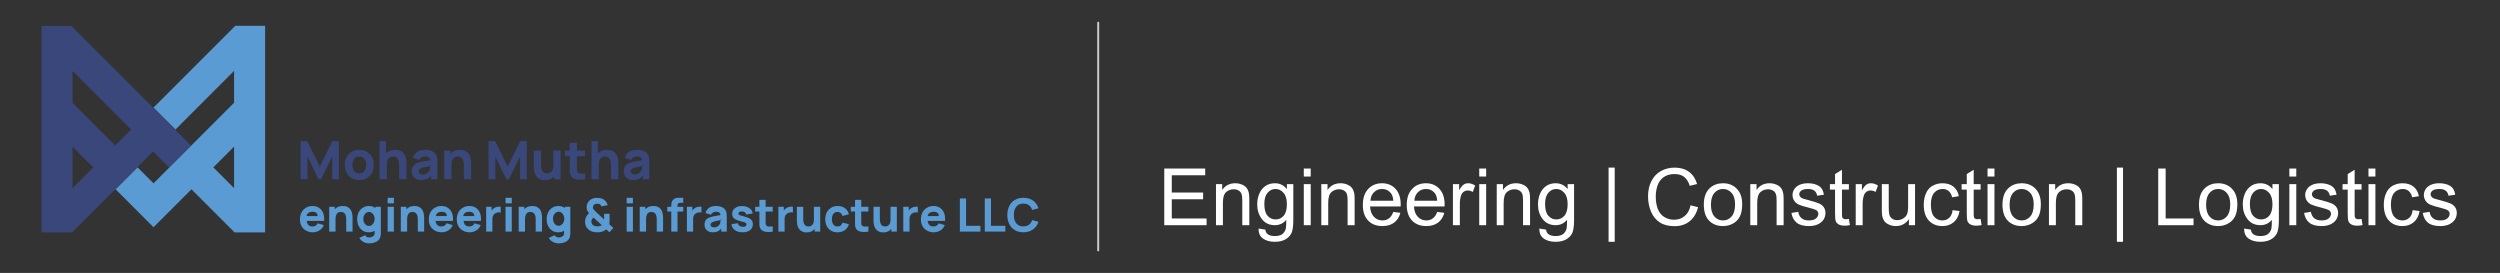
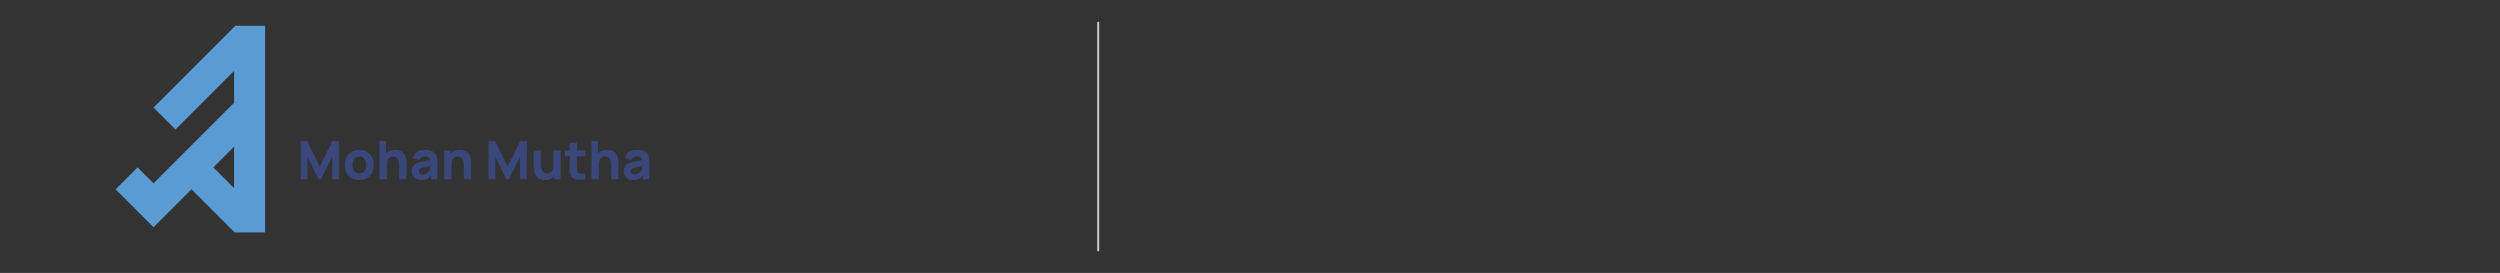
<svg xmlns="http://www.w3.org/2000/svg" version="1.1" preserveAspectRatio="none" x="0px" y="0px" width="1264px" height="138px" viewBox="0 0 1264 138">
  <rect x="0" y="0" width="1264" height="138" fill="#333333" stroke="none" />
  <defs />
  <g id="MM_Exports">
    <g>
      <g>
        <g>
-           <path fill="#FFFFFF" stroke="none" d=" M 592.45 97.35 L 592.45 88.6 609.35 88.6 609.35 85.2 588.65 85.2 588.65 113.85 610.05 113.85 610.05 110.45 592.45 110.45 592.45 100.75 608.3 100.75 608.3 97.35 592.45 97.35 M 1209.75 93.9 Q 1207.5 95.15 1206.4 97.7 1205.25 100.2 1205.25 103.55 1205.25 108.75 1207.85 111.55 1210.45 114.3 1214.7 114.3 1218.1 114.3 1220.45 112.3 1222.75 110.3 1223.35 106.7 L 1219.85 106.25 Q 1219.5 108.9 1218.1 110.15 1216.7 111.45 1214.65 111.45 1212.1 111.45 1210.5 109.55 1208.85 107.65 1208.85 103.45 1208.85 99.35 1210.55 97.45 1212.2 95.55 1214.85 95.55 1216.6 95.55 1217.85 96.6 1219.1 97.65 1219.6 99.75 L 1223 99.2 Q 1222.4 96.05 1220.25 94.35 1218.1 92.65 1214.7 92.65 1212.05 92.65 1209.75 93.9 M 1201 93.1 L 1197.5 93.1 1197.5 113.85 1201 113.85 1201 93.1 M 1197.5 85.2 L 1197.5 89.25 1201 89.25 1201 85.2 1197.5 85.2 M 1228.9 98.2 Q 1228.9 97.15 1229.95 96.35 1231 95.55 1233.4 95.55 1235.45 95.55 1236.6 96.45 1237.7 97.35 1237.95 98.95 L 1241.35 98.45 Q 1241.05 96.45 1240.15 95.25 1239.3 94.05 1237.45 93.35 1235.6 92.65 1233.15 92.65 1231.55 92.65 1230.1 93.05 1228.7 93.5 1227.9 94.1 1226.8 94.85 1226.15 96.05 1225.5 97.25 1225.5 98.6 1225.5 100.15 1226.3 101.4 1227.05 102.65 1228.55 103.4 1230.05 104.1 1233.9 105.05 1236.8 105.8 1237.5 106.25 1238.55 106.95 1238.55 108.15 1238.55 109.45 1237.35 110.45 1236.2 111.45 1233.8 111.45 1231.35 111.45 1230.05 110.3 1228.7 109.2 1228.4 107.1 L 1224.95 107.65 Q 1225.5 110.95 1227.65 112.65 1229.75 114.3 1233.8 114.3 1236.25 114.3 1238.15 113.5 1240.1 112.6 1241.15 111.1 1242.15 109.5 1242.15 107.75 1242.15 105.95 1241.3 104.75 1240.45 103.55 1239 102.9 1237.55 102.25 1233.8 101.25 1231.2 100.55 1230.7 100.4 1229.75 100 1229.35 99.45 1228.9 98.9 1228.9 98.2 M 1039.1 93.1 L 1035.95 93.1 1035.95 113.85 1039.45 113.85 1039.45 102.5 Q 1039.45 98.55 1041.1 97.1 1042.7 95.7 1044.95 95.7 1046.35 95.7 1047.4 96.35 1048.45 96.95 1048.85 98.05 1049.25 99.1 1049.25 101.25 L 1049.25 113.85 1052.8 113.85 1052.8 101.1 Q 1052.8 98.65 1052.6 97.7 1052.3 96.2 1051.5 95.1 1050.7 94 1049.15 93.35 1047.55 92.65 1045.7 92.65 1041.4 92.65 1039.1 96.05 L 1039.1 93.1 M 1022.15 92.65 Q 1018.3 92.65 1015.65 94.95 1012.45 97.7 1012.45 103.5 1012.45 108.75 1015.1 111.55 1017.8 114.3 1022.15 114.3 1024.85 114.3 1027.15 113.05 1029.45 111.8 1030.65 109.5 1031.85 107.2 1031.85 103.2 1031.85 98.25 1029.15 95.45 1026.45 92.65 1022.15 92.65 M 1022.15 95.55 Q 1024.75 95.55 1026.5 97.55 1028.25 99.5 1028.25 103.35 1028.25 107.45 1026.5 109.45 1024.75 111.45 1022.15 111.45 1019.5 111.45 1017.8 109.45 1016.05 107.45 1016.05 103.5 1016.05 99.5 1017.8 97.55 1019.5 95.55 1022.15 95.55 M 1008.4 93.1 L 1004.9 93.1 1004.9 113.85 1008.4 113.85 1008.4 93.1 M 1008.4 85.2 L 1004.9 85.2 1004.9 89.25 1008.4 89.25 1008.4 85.2 M 1094.95 85.2 L 1091.2 85.2 1091.2 113.85 1109.05 113.85 1109.05 110.45 1094.95 110.45 1094.95 85.2 M 1121.5 92.65 Q 1117.65 92.65 1115 94.95 1111.8 97.7 1111.8 103.5 1111.8 108.75 1114.45 111.55 1117.15 114.3 1121.5 114.3 1124.2 114.3 1126.5 113.05 1128.8 111.8 1130 109.5 1131.2 107.2 1131.2 103.2 1131.2 98.25 1128.5 95.45 1125.8 92.65 1121.5 92.65 M 1121.5 95.55 Q 1124.1 95.55 1125.85 97.55 1127.6 99.5 1127.6 103.35 1127.6 107.45 1125.85 109.45 1124.1 111.45 1121.5 111.45 1118.85 111.45 1117.15 109.45 1115.4 107.45 1115.4 103.5 1115.4 99.5 1117.15 97.55 1118.85 95.55 1121.5 95.55 M 1073.4 84.75 L 1070.3 84.75 1070.3 122.25 1073.4 122.25 1073.4 84.75 M 1184.4 93.1 L 1184.4 95.85 1187 95.85 1187 107.8 Q 1187 110.95 1187.4 111.95 1187.85 112.9 1188.9 113.5 1189.95 114.1 1191.85 114.1 1193.05 114.1 1194.5 113.8 L 1194 110.7 Q 1193.05 110.85 1192.45 110.85 1191.7 110.85 1191.3 110.6 1190.85 110.35 1190.65 109.9 1190.5 109.5 1190.5 107.95 L 1190.5 95.85 1194 95.85 1194 93.1 1190.5 93.1 1190.5 85.85 1187 88 1187 93.1 1184.4 93.1 M 1168.9 98.2 Q 1168.9 97.15 1169.95 96.35 1171 95.55 1173.4 95.55 1175.45 95.55 1176.6 96.45 1177.7 97.35 1177.95 98.95 L 1181.35 98.45 Q 1181.05 96.45 1180.15 95.25 1179.3 94.05 1177.45 93.35 1175.6 92.65 1173.15 92.65 1171.55 92.65 1170.1 93.05 1168.7 93.5 1167.9 94.1 1166.8 94.85 1166.15 96.05 1165.5 97.25 1165.5 98.6 1165.5 100.15 1166.3 101.4 1167.05 102.65 1168.55 103.4 1170.05 104.1 1173.9 105.05 1176.8 105.8 1177.5 106.25 1178.55 106.95 1178.55 108.15 1178.55 109.45 1177.35 110.45 1176.2 111.45 1173.8 111.45 1171.35 111.45 1170.05 110.3 1168.7 109.2 1168.4 107.1 L 1164.95 107.65 Q 1165.5 110.95 1167.65 112.65 1169.75 114.3 1173.8 114.3 1176.25 114.3 1178.15 113.5 1180.1 112.6 1181.15 111.1 1182.15 109.5 1182.15 107.75 1182.15 105.95 1181.3 104.75 1180.45 103.55 1179 102.9 1177.55 102.25 1173.8 101.25 1171.2 100.55 1170.7 100.4 1169.75 100 1169.35 99.45 1168.9 98.9 1168.9 98.2 M 1161 93.1 L 1157.5 93.1 1157.5 113.85 1161 113.85 1161 93.1 M 1161 85.2 L 1157.5 85.2 1157.5 89.25 1161 89.25 1161 85.2 M 1138.15 94 Q 1136.1 95.4 1135 97.9 1133.95 100.4 1133.95 103.35 1133.95 107.7 1136.3 110.75 1138.65 113.85 1142.9 113.85 1146.35 113.85 1148.65 111.15 1148.65 114.55 1148.4 115.65 1147.9 117.4 1146.6 118.4 1145.25 119.35 1142.8 119.35 1140.55 119.35 1139.25 118.4 1138.25 117.65 1138.05 116.1 L 1134.65 115.55 Q 1134.55 118.95 1136.85 120.6 1139.15 122.25 1142.85 122.25 1145.95 122.25 1148.1 121.1 1150.25 119.9 1151.25 117.9 1152.2 115.9 1152.2 111.05 L 1152.2 93.1 1148.95 93.1 1148.95 95.6 Q 1146.6 92.65 1142.9 92.65 1140.15 92.65 1138.15 94 M 1143.2 95.55 Q 1145.55 95.55 1147.25 97.5 1148.95 99.4 1148.95 103.25 1148.95 107.2 1147.3 109.1 1145.65 110.95 1143.25 110.95 1140.8 110.95 1139.15 109.05 1137.55 107.2 1137.55 103.1 1137.55 99.35 1139.2 97.45 1140.85 95.55 1143.2 95.55 M 991.8 93.1 L 991.8 95.85 994.4 95.85 994.4 107.8 Q 994.4 110.95 994.8 111.95 995.25 112.9 996.3 113.5 997.35 114.1 999.25 114.1 1000.45 114.1 1001.9 113.8 L 1001.4 110.7 Q 1000.45 110.85 999.85 110.85 999.1 110.85 998.7 110.6 998.25 110.35 998.05 109.9 997.9 109.5 997.9 107.95 L 997.9 95.85 1001.4 95.85 1001.4 93.1 997.9 93.1 997.9 85.85 994.4 88 994.4 93.1 991.8 93.1 M 878.15 95.45 Q 875.45 92.65 871.15 92.65 867.3 92.65 864.65 94.95 861.45 97.7 861.45 103.5 861.45 108.75 864.1 111.55 866.8 114.3 871.15 114.3 873.85 114.3 876.15 113.05 878.45 111.8 879.65 109.5 880.85 107.2 880.85 103.2 880.85 98.25 878.15 95.45 M 871.15 95.55 Q 873.75 95.55 875.5 97.55 877.25 99.5 877.25 103.35 877.25 107.45 875.5 109.45 873.75 111.45 871.15 111.45 868.5 111.45 866.8 109.45 865.05 107.45 865.05 103.5 865.05 99.5 866.8 97.55 868.5 95.55 871.15 95.55 M 839.8 86.45 Q 836.65 88.2 834.95 91.55 833.25 94.85 833.25 99.3 833.25 103.4 834.75 107 836.25 110.55 839.2 112.45 842.05 114.35 846.7 114.35 851.15 114.35 854.25 111.9 857.35 109.45 858.55 104.75 L 854.75 103.8 Q 854 107.45 851.75 109.25 849.55 111.1 846.4 111.1 843.75 111.1 841.5 109.75 839.3 108.4 838.2 105.7 837.15 102.95 837.15 99.3 837.15 96.45 838.05 93.8 838.95 91.15 841.15 89.55 843.4 88 846.7 88 849.55 88 851.45 89.4 853.35 90.85 854.35 93.95 L 858.05 93.05 Q 856.9 89.1 854 86.9 851.05 84.75 846.75 84.75 842.95 84.75 839.8 86.45 M 816.4 84.75 L 813.3 84.75 813.3 122.25 816.4 122.25 816.4 84.75 M 968.25 93.1 L 964.75 93.1 964.75 104.2 Q 964.75 106.9 964.2 108.3 963.6 109.65 962.2 110.5 960.85 111.3 959.25 111.3 957.65 111.3 956.6 110.5 955.5 109.7 955.2 108.3 954.95 107.35 954.95 104.6 L 954.95 93.1 951.45 93.1 951.45 105.95 Q 951.45 108.2 951.65 109.25 952 110.8 952.75 111.85 953.55 112.9 955.15 113.6 956.7 114.3 958.55 114.3 962.7 114.3 965.15 110.8 L 965.15 113.85 968.25 113.85 968.25 93.1 M 941.4 93.1 L 938.25 93.1 938.25 113.85 941.75 113.85 941.75 103 Q 941.75 100.75 942.35 98.9 942.75 97.65 943.65 97 944.55 96.3 945.75 96.3 947 96.3 948.3 97.05 L 949.5 93.8 Q 947.7 92.65 945.9 92.65 944.65 92.65 943.65 93.35 942.6 94.05 941.4 96.25 L 941.4 93.1 M 927.8 88 L 927.8 93.1 925.2 93.1 925.2 95.85 927.8 95.85 927.8 107.8 Q 927.8 110.95 928.2 111.95 928.65 112.9 929.7 113.5 930.75 114.1 932.65 114.1 933.85 114.1 935.3 113.8 L 934.8 110.7 Q 933.85 110.85 933.25 110.85 932.5 110.85 932.1 110.6 931.65 110.35 931.45 109.9 931.3 109.5 931.3 107.95 L 931.3 95.85 934.8 95.85 934.8 93.1 931.3 93.1 931.3 85.85 927.8 88 M 909.7 98.2 Q 909.7 97.15 910.75 96.35 911.8 95.55 914.2 95.55 916.25 95.55 917.4 96.45 918.5 97.35 918.75 98.95 L 922.15 98.45 Q 921.85 96.45 920.95 95.25 920.1 94.05 918.25 93.35 916.4 92.65 913.95 92.65 912.35 92.65 910.9 93.05 909.5 93.5 908.7 94.1 907.6 94.85 906.95 96.05 906.3 97.25 906.3 98.6 906.3 100.15 907.1 101.4 907.85 102.65 909.35 103.4 910.85 104.1 914.7 105.05 917.6 105.8 918.3 106.25 919.35 106.95 919.35 108.15 919.35 109.45 918.15 110.45 917 111.45 914.6 111.45 912.15 111.45 910.85 110.3 909.5 109.2 909.2 107.1 L 905.75 107.65 Q 906.3 110.95 908.45 112.65 910.55 114.3 914.6 114.3 917.05 114.3 918.95 113.5 920.9 112.6 921.95 111.1 922.95 109.5 922.95 107.75 922.95 105.95 922.1 104.75 921.25 103.55 919.8 102.9 918.35 102.25 914.6 101.25 912 100.55 911.5 100.4 910.55 100 910.15 99.45 909.7 98.9 909.7 98.2 M 898.15 93.35 Q 896.55 92.65 894.7 92.65 890.4 92.65 888.1 96.05 L 888.1 93.1 884.95 93.1 884.95 113.85 888.45 113.85 888.45 102.5 Q 888.45 98.55 890.1 97.1 891.7 95.7 893.95 95.7 895.35 95.7 896.4 96.35 897.45 96.95 897.85 98.05 898.25 99.1 898.25 101.25 L 898.25 113.85 901.8 113.85 901.8 101.1 Q 901.8 98.65 901.6 97.7 901.3 96.2 900.5 95.1 899.7 94 898.15 93.35 M 977.95 97.45 Q 979.6 95.55 982.25 95.55 984 95.55 985.25 96.6 986.5 97.65 987 99.75 L 990.4 99.2 Q 989.8 96.05 987.65 94.35 985.5 92.65 982.1 92.65 979.45 92.65 977.15 93.9 974.9 95.15 973.8 97.7 972.65 100.2 972.65 103.55 972.65 108.75 975.25 111.55 977.85 114.3 982.1 114.3 985.5 114.3 987.85 112.3 990.15 110.3 990.75 106.7 L 987.25 106.25 Q 986.9 108.9 985.5 110.15 984.1 111.45 982.05 111.45 979.5 111.45 977.9 109.55 976.25 107.65 976.25 103.45 976.25 99.35 977.95 97.45 M 781.8 94 Q 779.75 95.4 778.65 97.9 777.6 100.4 777.6 103.35 777.6 107.7 779.95 110.75 782.3 113.85 786.55 113.85 790 113.85 792.3 111.15 792.3 114.55 792.05 115.65 791.55 117.4 790.25 118.4 788.9 119.35 786.45 119.35 784.2 119.35 782.9 118.4 781.9 117.65 781.7 116.1 L 778.3 115.55 Q 778.2 118.95 780.5 120.6 782.8 122.25 786.5 122.25 789.6 122.25 791.75 121.1 793.9 119.9 794.9 117.9 795.85 115.9 795.85 111.05 L 795.85 93.1 792.6 93.1 792.6 95.6 Q 790.25 92.65 786.55 92.65 783.8 92.65 781.8 94 M 782.85 97.45 Q 784.5 95.55 786.85 95.55 789.2 95.55 790.9 97.5 792.6 99.4 792.6 103.25 792.6 107.2 790.95 109.1 789.3 110.95 786.9 110.95 784.45 110.95 782.8 109.05 781.2 107.2 781.2 103.1 781.2 99.35 782.85 97.45 M 617.95 93.1 L 614.8 93.1 614.8 113.85 618.3 113.85 618.3 102.5 Q 618.3 98.55 619.95 97.1 621.55 95.7 623.8 95.7 625.2 95.7 626.25 96.35 627.3 96.95 627.7 98.05 628.1 99.1 628.1 101.25 L 628.1 113.85 631.65 113.85 631.65 101.1 Q 631.65 98.65 631.45 97.7 631.15 96.2 630.35 95.1 629.55 94 628 93.35 626.4 92.65 624.55 92.65 620.25 92.65 617.95 96.05 L 617.95 93.1 M 720.95 92.65 Q 716.65 92.65 713.95 95.55 711.25 98.4 711.25 103.65 711.25 108.7 713.95 111.55 716.6 114.3 721.15 114.3 724.75 114.3 727.1 112.55 729.4 110.8 730.25 107.6 L 726.65 107.15 Q 725.85 109.4 724.45 110.4 723.1 111.45 721.15 111.45 718.55 111.45 716.85 109.6 715.1 107.8 714.9 104.4 L 730.35 104.4 Q 730.4 103.75 730.4 103.45 730.4 98.3 727.75 95.45 725.1 92.65 720.95 92.65 M 721 95.55 Q 723.65 95.55 725.35 97.55 726.45 98.85 726.65 101.5 L 715.1 101.5 Q 715.25 98.75 716.95 97.15 718.55 95.55 721 95.55 M 698.75 92.65 Q 694.45 92.65 691.75 95.55 689.05 98.4 689.05 103.65 689.05 108.7 691.75 111.55 694.4 114.3 698.95 114.3 702.55 114.3 704.9 112.55 707.2 110.8 708.05 107.6 L 704.45 107.15 Q 703.65 109.4 702.25 110.4 700.9 111.45 698.95 111.45 696.35 111.45 694.65 109.6 692.9 107.8 692.7 104.4 L 708.15 104.4 Q 708.2 103.75 708.2 103.45 708.2 98.3 705.55 95.45 702.9 92.65 698.75 92.65 M 698.8 95.55 Q 701.45 95.55 703.15 97.55 704.25 98.85 704.45 101.5 L 692.9 101.5 Q 693.05 98.75 694.75 97.15 696.35 95.55 698.8 95.55 M 677.8 92.65 Q 673.5 92.65 671.2 96.05 L 671.2 93.1 668.05 93.1 668.05 113.85 671.55 113.85 671.55 102.5 Q 671.55 98.55 673.2 97.1 674.8 95.7 677.05 95.7 678.45 95.7 679.5 96.35 680.55 96.95 680.95 98.05 681.35 99.1 681.35 101.25 L 681.35 113.85 684.9 113.85 684.9 101.1 Q 684.9 98.65 684.7 97.7 684.4 96.2 683.6 95.1 682.8 94 681.25 93.35 679.65 92.65 677.8 92.65 M 662.7 93.1 L 659.2 93.1 659.2 113.85 662.7 113.85 662.7 93.1 M 659.2 85.2 L 659.2 89.25 662.7 89.25 662.7 85.2 659.2 85.2 M 650.65 93.1 L 650.65 95.6 Q 648.3 92.65 644.6 92.65 641.85 92.65 639.85 94 637.8 95.4 636.7 97.9 635.65 100.4 635.65 103.35 635.65 107.7 638 110.75 640.35 113.85 644.6 113.85 648.05 113.85 650.35 111.15 650.35 114.55 650.1 115.65 649.6 117.4 648.3 118.4 646.95 119.35 644.5 119.35 642.25 119.35 640.95 118.4 639.95 117.65 639.75 116.1 L 636.35 115.55 Q 636.25 118.95 638.55 120.6 640.85 122.25 644.55 122.25 647.65 122.25 649.8 121.1 651.95 119.9 652.95 117.9 653.9 115.9 653.9 111.05 L 653.9 93.1 650.65 93.1 M 650.65 103.25 Q 650.65 107.2 649 109.1 647.35 110.95 644.95 110.95 642.5 110.95 640.85 109.05 639.25 107.2 639.25 103.1 639.25 99.35 640.9 97.45 642.55 95.55 644.9 95.55 647.25 95.55 648.95 97.5 650.65 99.4 650.65 103.25 M 751.4 93.1 L 747.9 93.1 747.9 113.85 751.4 113.85 751.4 93.1 M 759.9 93.1 L 756.75 93.1 756.75 113.85 760.25 113.85 760.25 102.5 Q 760.25 98.55 761.9 97.1 763.5 95.7 765.75 95.7 767.15 95.7 768.2 96.35 769.25 96.95 769.65 98.05 770.05 99.1 770.05 101.25 L 770.05 113.85 773.6 113.85 773.6 101.1 Q 773.6 98.65 773.4 97.7 773.1 96.2 772.3 95.1 771.5 94 769.95 93.35 768.35 92.65 766.5 92.65 762.2 92.65 759.9 96.05 L 759.9 93.1 M 747.9 85.2 L 747.9 89.25 751.4 89.25 751.4 85.2 747.9 85.2 M 737.75 93.1 L 734.6 93.1 734.6 113.85 738.1 113.85 738.1 103 Q 738.1 100.75 738.7 98.9 739.1 97.65 740 97 740.9 96.3 742.1 96.3 743.35 96.3 744.65 97.05 L 745.85 93.8 Q 744.05 92.65 742.25 92.65 741 92.65 740 93.35 738.95 94.05 737.75 96.25 L 737.75 93.1 Z" />
-           <path fill="#599BD2" stroke="none" d=" M 495.7 114.15 L 488.45 114.15 488.45 100.35 485.3 100.35 485.3 117.1 495.7 117.1 495.7 114.15 M 453.45 104.55 L 450.25 104.55 450.25 111.2 Q 450.219 112.188 450 112.8 449.7 113.5 449.3 113.85 448.9 114.25 448.45 114.35 447.95 114.5 447.55 114.5 446.55 114.5 446 114.05 445.45 113.6 445.2 112.9 444.95 112.25 444.9 111.55 444.85 110.9 444.85 110.45 L 444.85 104.55 441.65 104.55 441.65 111.6 Q 441.65 111.9 441.7 112.6 441.75 113.25 441.95 114.1 442.2 114.95 442.7 115.7 443.2 116.45 444.15 116.95 445.1 117.5 446.55 117.5 448.4 117.5 449.65 116.65 450.217 116.272 450.65 115.75 L 450.65 117.1 453.45 117.1 453.45 104.55 M 462.9 104.5 Q 462.35 104.55 461.8 104.7 461.3 104.85 460.85 105.15 460.25 105.5 459.8 106 459.6 106.275 459.45 106.55 L 459.45 104.55 456.7 104.55 456.7 117.1 459.85 117.1 459.85 110.7 Q 459.85 109.95 460.05 109.4 460.25 108.8 460.65 108.4 461.05 107.95 461.6 107.7 462.15 107.45 462.85 107.35 463.55 107.3 464.05 107.5 L 464.05 104.55 Q 463.5 104.45 462.9 104.5 M 475.3 105.1 Q 473.9 104.15 471.95 104.15 470.05 104.15 468.65 105.05 467.2 105.85 466.4 107.4 465.6 108.9 465.6 110.95 465.6 112.85 466.4 114.35 467.25 115.8 468.7 116.6 470.2 117.45 472.1 117.45 473.95 117.45 475.45 116.5 477 115.55 477.7 113.8 L 474.55 112.9 Q 474.2 113.7 473.55 114.1 472.85 114.5 471.95 114.5 470.45 114.5 469.7 113.55 469.15 112.854 469 111.7 L 477.8 111.7 Q 478 109.4 477.35 107.75 476.7 106.05 475.3 105.1 M 472.05 107.05 Q 474.6 107.1 474.65 109.25 L 469.05 109.25 Q 469.4 107.15 472.05 107.05 M 508.3 117.1 L 508.3 114.15 501.05 114.15 501.05 100.35 497.9 100.35 497.9 117.1 508.3 117.1 M 517.4 102.95 Q 519.15 102.95 520.3 103.8 521.4 104.65 521.85 106.15 L 525.05 105.3 Q 524.25 102.85 522.3 101.4 520.3 100 517.4 100 514.9 100 513.1 101.1 511.25 102.15 510.3 104.15 509.3 106.1 509.3 108.7 509.3 111.3 510.3 113.3 511.25 115.25 513.1 116.35 514.9 117.45 517.4 117.45 520.3 117.45 522.3 116 524.25 114.6 525.05 112.15 L 521.85 111.25 Q 521.4 112.75 520.3 113.6 519.15 114.45 517.4 114.45 515.85 114.45 514.75 113.75 513.7 113.05 513.15 111.75 512.6 110.45 512.6 108.7 512.6 106.95 513.15 105.65 513.7 104.4 514.75 103.65 515.85 102.95 517.4 102.95 M 335.25 110.05 Q 335.25 109.75 335.2 109.05 335.15 108.35 334.95 107.55 334.75 106.7 334.2 105.9 333.888 105.432 333.4 105.05 333.107 104.838 332.75 104.65 331.85 104.15 330.35 104.15 328.5 104.15 327.3 104.95 326.7 105.334 326.25 105.8 L 326.25 104.55 323.45 104.55 323.45 117.1 326.65 117.1 326.65 110.55 Q 326.669 109.506 326.95 108.85 327.2 108.15 327.6 107.75 328 107.4 328.5 107.25 328.95 107.15 329.35 107.15 330.35 107.15 330.9 107.6 331.45 108.05 331.7 108.7 331.95 109.4 332 110.05 332.05 110.75 332.05 111.15 L 332.05 117.1 335.25 117.1 335.25 110.05 M 304.1 104.35 L 307.25 103.75 Q 307.1 103.15 306.8 102.6 306.5 102 306.05 101.55 305.35 100.75 304.3 100.4 303.25 100.05 302.05 100.05 301.5 100.05 300.9 100.1 300.3 100.15 299.7 100.4 298.25 100.9 297.45 102.1 296.6 103.3 296.6 104.8 296.6 105.75 296.9 106.45 297.25 107.15 297.85 107.85 297.65 108.05 297.4 108.2 297.2 108.4 297 108.65 296.4 109.35 296.1 110.25 295.8 111.2 295.8 112.2 295.85 113.2 296.15 114.1 296.45 114.95 297.15 115.7 298 116.6 299.25 117.05 300.5 117.45 301.9 117.45 302.3 117.45 302.7 117.45 303.1 117.4 303.6 117.35 304.4 117.2 305.15 116.85 305.9 116.55 306.55 115.95 L 308.1 117.45 310.1 115.25 308.05 113.35 Q 308.15 113 308.2 112.4 308.2 111.8 308.2 111.3 L 308.2 108.1 305.45 108.1 305.45 110 Q 305.45 110.2 305.45 110.5 305.45 110.75 305.45 110.95 L 301.6 107.4 Q 301.3 107.1 301 106.8 300.7 106.55 300.5 106.3 300.2 106 300 105.7 299.8 105.4 299.8 104.85 299.8 104.25 300.05 103.85 300.3 103.45 300.8 103.2 301.3 103 302 103 302.4 103 302.85 103.1 303.3 103.2 303.6 103.55 303.95 103.9 304.1 104.35 M 299.1 111.25 Q 299.2 110.9 299.4 110.65 299.55 110.45 299.75 110.3 299.95 110.2 300.15 110.05 L 304.25 113.85 Q 304 114 303.7 114.15 303.4 114.3 303.05 114.35 302.8 114.4 302.55 114.4 302.3 114.45 302.05 114.45 301.4 114.45 300.65 114.25 299.95 114.05 299.55 113.55 299.3 113.25 299.15 112.85 299 112.5 299 112 299 111.6 299.1 111.25 M 253.15 107.5 L 253.15 104.55 Q 252.6 104.45 252 104.5 251.45 104.55 250.9 104.7 250.4 104.85 249.95 105.15 249.35 105.5 248.9 106 248.7 106.275 248.55 106.55 L 248.55 104.55 245.8 104.55 245.8 117.1 248.95 117.1 248.95 110.7 Q 248.95 109.95 249.15 109.4 249.35 108.8 249.75 108.4 250.15 107.95 250.7 107.7 251.25 107.45 251.95 107.35 252.65 107.3 253.15 107.5 M 255.6 102.8 L 258.75 102.8 258.75 100 255.6 100 255.6 102.8 M 258.75 104.55 L 255.6 104.55 255.6 117.1 258.75 117.1 258.75 104.55 M 274.05 110.05 Q 274.05 109.75 274 109.05 273.95 108.35 273.75 107.55 273.55 106.7 273 105.9 272.5 105.15 271.55 104.65 270.65 104.15 269.15 104.15 267.3 104.15 266.1 104.95 265.5 105.334 265.05 105.8 L 265.05 104.55 262.25 104.55 262.25 117.1 265.45 117.1 265.45 110.55 Q 265.469 109.506 265.75 108.85 266 108.15 266.4 107.75 266.8 107.4 267.3 107.25 267.75 107.15 268.15 107.15 269.15 107.15 269.7 107.6 270.25 108.05 270.5 108.7 270.75 109.4 270.8 110.05 270.85 110.75 270.85 111.15 L 270.85 117.1 274.05 117.1 274.05 110.05 M 199.15 104.55 L 196 104.55 196 117.1 199.15 117.1 199.15 104.55 M 196 100 L 196 102.8 199.15 102.8 199.15 100 196 100 M 214.45 110.05 Q 214.45 109.75 214.4 109.05 214.35 108.35 214.15 107.55 213.95 106.7 213.4 105.9 212.9 105.15 211.95 104.65 211.05 104.15 209.55 104.15 207.7 104.15 206.5 104.95 205.9 105.334 205.45 105.8 L 205.45 104.55 202.65 104.55 202.65 117.1 205.85 117.1 205.85 110.55 Q 205.869 109.506 206.15 108.85 206.4 108.15 206.8 107.75 207.2 107.4 207.7 107.25 208.15 107.15 208.55 107.15 209.55 107.15 210.1 107.6 210.65 108.05 210.9 108.7 211.15 109.4 211.2 110.05 211.25 110.75 211.25 111.15 L 211.25 117.1 214.45 117.1 214.45 110.05 M 288.35 104.55 L 285.6 104.55 285.6 105.2 Q 285.479 105.138 285.35 105.05 284.15 104.15 282.35 104.15 280.55 104.15 279.2 105.05 277.85 105.9 277.1 107.4 276.4 108.9 276.4 110.8 276.4 112.7 277.1 114.2 277.85 115.7 279.15 116.6 280.45 117.45 282.2 117.45 283.977 117.45 285.2 116.65 L 285.2 117.9 Q 285.2 118.6 284.85 119.1 284.45 119.55 283.8 119.8 283.2 120.05 282.5 120.05 281.8 120.05 281.25 119.75 280.7 119.45 280.4 118.9 L 277.45 120.3 Q 277.95 121.1 278.7 121.75 279.45 122.35 280.4 122.7 281.4 123.05 282.45 123.05 283.85 123.05 285.05 122.65 286.2 122.3 287.05 121.55 287.85 120.8 288.15 119.65 288.25 119.25 288.3 118.85 288.35 118.45 288.35 117.95 L 288.35 104.55 M 284.45 108.1 Q 285.3 109.15 285.3 110.6 285.3 112.05 284.45 113.1 283.65 114.15 282.45 114.15 281.25 114.15 280.4 113.1 279.6 112.05 279.6 110.6 279.6 109.15 280.4 108.1 281.25 107.05 282.45 107.05 283.65 107.05 284.45 108.1 M 316.85 102.8 L 320 102.8 320 100 316.85 100 316.85 102.8 M 320 104.55 L 316.85 104.55 316.85 117.1 320 117.1 320 104.55 M 163.85 111.7 Q 164.05 109.4 163.4 107.75 162.75 106.05 161.35 105.1 159.95 104.15 158 104.15 156.1 104.15 154.7 105.05 153.25 105.85 152.45 107.4 151.65 108.9 151.65 110.95 151.65 112.85 152.45 114.35 153.3 115.8 154.75 116.6 156.25 117.45 158.15 117.45 160 117.45 161.5 116.5 163.05 115.55 163.75 113.8 L 160.6 112.9 Q 160.25 113.7 159.6 114.1 158.9 114.5 158 114.5 156.5 114.5 155.75 113.55 155.2 112.854 155.05 111.7 L 163.85 111.7 M 158 107.05 Q 160.55 107.1 160.6 109.25 L 155 109.25 Q 155.35 107.15 158 107.05 M 175.75 104.65 Q 174.85 104.15 173.35 104.15 171.5 104.15 170.3 104.95 169.7 105.334 169.25 105.8 L 169.25 104.55 166.45 104.55 166.45 117.1 169.65 117.1 169.65 110.55 Q 169.669 109.506 169.95 108.85 170.2 108.15 170.6 107.75 171 107.4 171.5 107.25 171.95 107.15 172.35 107.15 173.35 107.15 173.9 107.6 174.45 108.05 174.7 108.7 174.95 109.4 175 110.05 175.05 110.75 175.05 111.15 L 175.05 117.1 178.25 117.1 178.25 110.05 Q 178.25 109.75 178.2 109.05 178.15 108.35 177.95 107.55 177.75 106.7 177.2 105.9 176.7 105.15 175.75 104.65 M 186.55 104.15 Q 184.75 104.15 183.4 105.05 182.05 105.9 181.3 107.4 180.6 108.9 180.6 110.8 180.6 112.7 181.3 114.2 182.05 115.7 183.35 116.6 184.65 117.45 186.4 117.45 188.177 117.45 189.4 116.65 L 189.4 117.9 Q 189.4 118.6 189.05 119.1 188.65 119.55 188 119.8 187.4 120.05 186.7 120.05 186 120.05 185.45 119.75 184.9 119.45 184.6 118.9 L 181.65 120.3 Q 182.15 121.1 182.9 121.75 183.65 122.35 184.6 122.7 185.6 123.05 186.65 123.05 188.05 123.05 189.25 122.65 190.4 122.3 191.25 121.55 192.05 120.8 192.35 119.65 192.45 119.25 192.5 118.85 192.55 118.45 192.55 117.95 L 192.55 104.55 189.8 104.55 189.8 105.2 Q 189.679 105.138 189.55 105.05 188.35 104.15 186.55 104.15 M 184.5 108.2 Q 185.35 107.15 186.55 107.15 187.75 107.15 188.55 108.2 189.4 109.25 189.4 110.7 189.4 112.15 188.55 113.2 187.75 114.25 186.55 114.25 185.35 114.25 184.5 113.2 183.7 112.15 183.7 110.7 183.7 109.25 184.5 108.2 M 228.55 107.75 Q 227.9 106.05 226.5 105.1 225.1 104.15 223.15 104.15 221.25 104.15 219.85 105.05 218.4 105.85 217.6 107.4 216.8 108.9 216.8 110.95 216.8 112.85 217.6 114.35 218.45 115.8 219.9 116.6 221.4 117.45 223.3 117.45 225.15 117.45 226.65 116.5 228.2 115.55 228.9 113.8 L 225.75 112.9 Q 225.4 113.7 224.75 114.1 224.05 114.5 223.15 114.5 221.65 114.5 220.9 113.55 220.35 112.854 220.2 111.7 L 229 111.7 Q 229.2 109.4 228.55 107.75 M 223.35 107.05 Q 225.878 107.117 225.95 109.25 L 220.35 109.25 Q 220.707 107.17 223.35 107.05 M 237.3 104.15 Q 235.4 104.15 234 105.05 232.55 105.85 231.75 107.4 230.95 108.9 230.95 110.95 230.95 112.85 231.75 114.35 232.6 115.8 234.05 116.6 235.55 117.45 237.45 117.45 239.3 117.45 240.8 116.5 242.35 115.55 243.05 113.8 L 239.9 112.9 Q 239.55 113.7 238.9 114.1 238.2 114.5 237.3 114.5 235.8 114.5 235.05 113.55 234.5 112.854 234.35 111.7 L 243.15 111.7 Q 243.35 109.4 242.7 107.75 242.05 106.05 240.65 105.1 239.25 104.15 237.3 104.15 M 234.2 109.25 Q 234.55 107.15 237.2 107.05 239.75 107.1 239.8 109.25 L 234.2 109.25 M 426 109.2 L 429.2 108.35 Q 428.75 106.4 427.25 105.3 425.75 104.15 423.5 104.15 421.6 104.15 420.2 105.05 418.8 105.9 418 107.4 417.25 108.9 417.25 110.8 417.25 112.7 417.95 114.2 418.7 115.7 420.1 116.6 421.5 117.45 423.45 117.45 425.65 117.45 427.15 116.35 428.65 115.3 429.2 113.3 L 425.95 112.6 Q 425.65 113.5 425.1 114 424.55 114.5 423.45 114.5 422.05 114.5 421.3 113.45 420.6 112.45 420.6 110.8 420.6 109.75 420.9 108.95 421.2 108.1 421.85 107.6 422.45 107.15 423.45 107.15 424.35 107.15 425.05 107.7 425.7 108.25 426 109.2 M 435.45 106.95 L 439.05 106.95 439.05 104.55 435.45 104.55 435.45 101.05 432.3 101.05 432.3 104.55 430.15 104.55 430.15 106.95 432.3 106.95 432.3 111.75 Q 432.3 112.9 432.3 113.8 432.3 114.7 432.8 115.55 433.3 116.45 434.3 116.85 435.25 117.3 436.5 117.3 437.75 117.35 439.05 117.1 L 439.05 114.45 Q 437.95 114.6 437.05 114.55 436.1 114.5 435.7 113.85 435.5 113.5 435.45 112.9 435.45 112.3 435.45 111.6 L 435.45 106.95 M 403.2 114.1 Q 403.45 114.95 403.95 115.7 404.45 116.45 405.4 116.95 406.35 117.5 407.8 117.5 409.65 117.5 410.9 116.65 411.467 116.272 411.9 115.75 L 411.9 117.1 414.7 117.1 414.7 104.55 411.5 104.55 411.5 111.2 Q 411.469 112.188 411.25 112.8 410.95 113.5 410.55 113.85 410.15 114.25 409.7 114.35 409.2 114.5 408.8 114.5 407.8 114.5 407.25 114.05 406.7 113.6 406.45 112.9 406.2 112.25 406.15 111.55 406.1 110.9 406.1 110.45 L 406.1 104.55 402.9 104.55 402.9 111.6 Q 402.9 111.9 402.95 112.6 403 113.25 403.2 114.1 M 398.65 104.7 Q 398.15 104.85 397.7 105.15 397.1 105.5 396.65 106 396.45 106.275 396.3 106.55 L 396.3 104.55 393.55 104.55 393.55 117.1 396.7 117.1 396.7 110.7 Q 396.7 109.95 396.9 109.4 397.1 108.8 397.5 108.4 397.9 107.95 398.45 107.7 399 107.45 399.7 107.35 400.4 107.3 400.9 107.5 L 400.9 104.55 Q 400.35 104.45 399.75 104.5 399.2 104.55 398.65 104.7 M 387.1 104.55 L 387.1 101.05 383.95 101.05 383.95 104.55 381.8 104.55 381.8 106.95 383.95 106.95 383.95 111.75 Q 383.95 112.9 383.95 113.8 383.95 114.7 384.45 115.55 384.95 116.45 385.95 116.85 386.9 117.3 388.15 117.3 389.4 117.35 390.7 117.1 L 390.7 114.45 Q 389.6 114.6 388.7 114.55 387.75 114.5 387.35 113.85 387.15 113.5 387.1 112.9 387.1 112.3 387.1 111.6 L 387.1 106.95 390.7 106.95 390.7 104.55 387.1 104.55 M 377.85 104.65 Q 376.7 104.15 375.2 104.15 373.7 104.15 372.55 104.65 371.45 105.15 370.8 106.05 370.2 106.95 370.2 108.15 370.2 109.1 370.6 109.8 371 110.45 371.95 110.95 372.85 111.45 374.4 111.85 375.75 112.2 376.4 112.4 377.05 112.65 377.25 112.85 377.4 113.1 377.4 113.45 377.4 114.05 376.95 114.4 376.5 114.7 375.65 114.7 374.6 114.7 373.9 114.2 373.2 113.7 373 112.85 L 369.8 113.35 Q 370.1 115.3 371.55 116.35 373 117.45 375.4 117.45 377.85 117.45 379.25 116.35 380.65 115.25 380.65 113.3 380.65 112.35 380.25 111.65 379.85 110.95 379 110.45 378.15 109.95 376.7 109.6 375.25 109.2 374.5 108.95 373.8 108.75 373.55 108.5 373.35 108.3 373.35 107.95 373.35 107.45 373.85 107.15 374.4 106.85 375.25 106.9 376.15 106.95 376.7 107.4 377.2 107.8 377.3 108.5 L 380.55 107.9 Q 380.4 106.75 379.65 105.9 378.95 105.1 377.85 104.65 M 367.35 107.85 Q 367.3 107.15 366.9 106.45 366.25 105.2 364.95 104.7 363.65 104.15 362 104.15 359.75 104.15 358.4 105.15 357.1 106.15 356.65 107.7 L 359.5 108.6 Q 359.8 107.75 360.55 107.4 361.3 107.05 362 107.05 363.25 107.05 363.8 107.6 364.225 107.987 364.3 108.75 363.516 108.881 362.8 109 361.55 109.2 360.6 109.4 359.65 109.6 358.95 109.85 357.9 110.2 357.3 110.75 356.7 111.3 356.45 112.05 356.2 112.75 356.2 113.65 356.2 114.7 356.65 115.55 357.15 116.4 358.1 116.95 359 117.45 360.4 117.45 362 117.45 363.05 116.9 363.911 116.43 364.65 115.55 L 364.65 117.1 367.45 117.1 367.45 109.4 Q 367.45 108.55 367.35 107.85 M 364.3 111.3 Q 364.3 111.123 364.3 110.95 L 365.2 111.2 Q 364.713 111.27 364.3 111.3 364.281 111.669 364.25 112.1 364.2 112.75 363.95 113.3 363.85 113.55 363.45 113.95 363.1 114.35 362.5 114.65 361.9 114.95 361.05 114.95 360.5 114.95 360.1 114.8 359.7 114.65 359.5 114.35 359.25 114 359.25 113.6 359.25 113.25 359.4 113 359.55 112.75 359.85 112.55 360.1 112.35 360.6 112.15 361 112 361.55 111.85 362.05 111.75 362.95 111.55 363.504 111.452 364.3 111.3 M 345.45 102.55 L 345.45 100 343.9 100 Q 343.45 100 342.8 100 342.15 100 341.45 100.25 340.8 100.5 340.2 101.15 339.75 101.65 339.6 102.25 339.45 102.9 339.4 103.5 339.4 104.1 339.4 104.55 L 337.4 104.55 337.4 106.95 339.4 106.95 339.4 117.1 342.55 117.1 342.55 106.95 345.45 106.95 345.45 104.55 342.55 104.55 342.55 103.85 Q 342.55 103.3 342.9 102.9 343.25 102.55 344 102.55 L 345.45 102.55 M 354.65 107.5 L 354.65 104.55 Q 354.1 104.45 353.5 104.5 352.95 104.55 352.4 104.7 351.9 104.85 351.45 105.15 350.85 105.5 350.4 106 350.2 106.275 350.05 106.55 L 350.05 104.55 347.3 104.55 347.3 117.1 350.45 117.1 350.45 110.7 Q 350.45 109.95 350.65 109.4 350.85 108.8 351.25 108.4 351.65 107.95 352.2 107.7 352.75 107.45 353.45 107.35 354.15 107.3 354.65 107.5 Z" />
          <path fill="#39477A" stroke="none" d=" M 327.7 78.4 Q 326.95 76.95 325.45 76.35 323.95 75.75 322.05 75.75 319.4 75.75 317.9 76.9 316.4 78 315.85 79.8 L 319.15 80.85 Q 319.5 79.85 320.35 79.5 321.2 79.1 322.05 79.1 323.5 79.1 324.1 79.7 324.565 80.165 324.65 81.05 323.76 81.184 322.95 81.3 321.5 81.55 320.4 81.75 319.3 82 318.5 82.3 317.35 82.7 316.65 83.35 315.95 84 315.65 84.8 315.3 85.65 315.3 86.65 315.3 87.85 315.85 88.85 316.45 89.85 317.5 90.45 318.6 91.05 320.15 91.05 322.05 91.05 323.25 90.4 324.238 89.887 325.1 88.85 L 325.1 90.65 328.3 90.65 328.3 81.8 Q 328.3 80.8 328.2 80 328.1 79.2 327.7 78.4 M 324.6 84.85 Q 324.55 85.65 324.3 86.25 324.15 86.55 323.7 87 323.3 87.45 322.6 87.8 321.95 88.2 320.95 88.2 320.3 88.2 319.85 88 319.4 87.8 319.15 87.45 318.9 87.1 318.9 86.6 318.9 86.25 319.05 85.95 319.2 85.65 319.55 85.4 319.85 85.15 320.4 84.95 320.85 84.75 321.5 84.6 322.1 84.45 323.1 84.3 323.738 84.172 324.65 84 324.65 83.771 324.65 83.55 L 325.75 83.85 Q 325.153 83.94 324.65 84 324.63 84.401 324.6 84.85 M 291.7 72.15 L 288.05 72.15 288.05 76.15 285.55 76.15 285.55 79 288.05 79 288.05 84.5 Q 288.05 85.8 288.05 86.85 288.1 87.85 288.65 88.85 289.2 89.9 290.35 90.4 291.5 90.85 292.9 90.9 294.35 90.95 295.85 90.65 L 295.85 87.6 Q 294.6 87.8 293.55 87.75 292.45 87.65 292 86.9 291.75 86.5 291.7 85.8 291.7 85.15 291.7 84.3 L 291.7 79 295.85 79 295.85 76.15 291.7 76.15 291.7 72.15 M 302.3 71.35 L 299.05 71.35 299.05 90.65 302.75 90.65 302.75 83.05 Q 302.779 81.873 303.05 81.15 303.35 80.3 303.85 79.9 304.3 79.45 304.85 79.3 305.35 79.15 305.85 79.15 307 79.15 307.65 79.7 308.3 80.2 308.55 81 308.85 81.75 308.9 82.55 308.95 83.3 308.95 83.8 L 308.95 90.65 312.65 90.65 312.65 82.5 Q 312.65 82.15 312.6 81.35 312.55 80.6 312.3 79.6 312.05 78.65 311.45 77.75 310.85 76.9 309.75 76.3 308.7 75.75 307 75.75 304.85 75.75 303.45 76.65 302.799 77.091 302.3 77.65 L 302.3 71.35 M 273.95 85.8 Q 273.65 85.05 273.6 84.25 273.55 83.5 273.55 83 L 273.55 76.15 269.85 76.15 269.85 84.3 Q 269.85 84.65 269.9 85.45 269.95 86.25 270.25 87.2 270.5 88.15 271.1 89.05 271.65 89.95 272.75 90.5 273.8 91.1 275.5 91.1 277.65 91.1 279.05 90.15 279.701 89.708 280.2 89.15 L 280.2 90.65 283.45 90.65 283.45 76.15 279.75 76.15 279.75 83.8 Q 279.712 84.956 279.45 85.7 279.15 86.5 278.7 86.95 278.2 87.35 277.7 87.5 277.15 87.65 276.65 87.65 275.5 87.65 274.85 87.15 274.25 86.6 273.95 85.8 M 250.3 71.35 L 247 71.35 247 90.65 250.45 90.65 250.45 79.1 256.05 90.65 257.35 90.65 262.95 79.1 262.95 90.65 266.35 90.65 266.35 71.35 263.05 71.35 256.7 84.15 250.3 71.35 M 234.45 82.55 Q 234.5 83.3 234.5 83.8 L 234.5 90.65 238.2 90.65 238.2 82.5 Q 238.2 82.15 238.15 81.35 238.1 80.6 237.85 79.6 237.6 78.65 237 77.75 236.4 76.9 235.3 76.3 234.25 75.75 232.55 75.75 230.4 75.75 229 76.65 228.349 77.091 227.85 77.65 L 227.85 76.15 224.6 76.15 224.6 90.65 228.3 90.65 228.3 82.95 Q 228.338 81.85 228.6 81.15 228.9 80.3 229.4 79.9 229.85 79.45 230.4 79.3 230.9 79.15 231.4 79.15 232.55 79.15 233.2 79.7 233.85 80.2 234.1 81 234.4 81.75 234.45 82.55 M 221.05 80 Q 220.95 79.2 220.55 78.4 219.8 76.95 218.3 76.35 216.8 75.75 214.9 75.75 212.25 75.75 210.75 76.9 209.25 78 208.7 79.8 L 212 80.85 Q 212.35 79.85 213.2 79.5 214.05 79.1 214.9 79.1 216.35 79.1 216.95 79.7 217.415 80.165 217.5 81.05 216.61 81.184 215.8 81.3 214.35 81.55 213.25 81.75 212.15 82 211.35 82.3 210.2 82.7 209.5 83.35 208.8 84 208.5 84.8 208.15 85.65 208.15 86.65 208.15 87.85 208.7 88.85 209.3 89.85 210.35 90.45 211.45 91.05 213 91.05 214.9 91.05 216.1 90.4 217.088 89.887 217.95 88.85 L 217.95 90.65 221.15 90.65 221.15 81.8 Q 221.15 80.8 221.05 80 M 213.25 84.95 Q 213.7 84.75 214.35 84.6 214.95 84.45 215.95 84.3 216.588 84.172 217.5 84 217.5 83.771 217.5 83.55 L 218.6 83.85 Q 218.003 83.94 217.5 84 217.48 84.401 217.45 84.85 217.4 85.65 217.15 86.25 217 86.55 216.55 87 216.15 87.45 215.45 87.8 214.8 88.2 213.8 88.2 213.15 88.2 212.7 88 212.25 87.8 212 87.45 211.75 87.1 211.75 86.6 211.75 86.25 211.9 85.95 212.05 85.65 212.4 85.4 212.7 85.15 213.25 84.95 M 181.65 75.75 Q 179.5 75.75 177.85 76.75 176.2 77.7 175.25 79.4 174.3 81.15 174.3 83.4 174.3 85.65 175.25 87.4 176.15 89.1 177.8 90.05 179.45 91.05 181.65 91.05 183.8 91.05 185.45 90.05 187.15 89.1 188.05 87.4 189 85.65 189 83.4 189 81.15 188.1 79.45 187.15 77.7 185.5 76.75 183.85 75.75 181.65 75.75 M 178.2 83.4 Q 178.2 82.15 178.55 81.2 178.9 80.25 179.7 79.7 180.45 79.15 181.65 79.15 183.35 79.15 184.25 80.35 185.15 81.5 185.15 83.4 185.15 85.25 184.25 86.45 183.4 87.65 181.65 87.65 179.95 87.65 179.05 86.5 178.2 85.35 178.2 83.4 M 171.35 71.35 L 168.05 71.35 161.7 84.15 155.3 71.35 152 71.35 152 90.65 155.45 90.65 155.45 79.1 161.05 90.65 162.35 90.65 167.95 79.1 167.95 90.65 171.35 90.65 171.35 71.35 M 195.15 71.35 L 191.9 71.35 191.9 90.65 195.6 90.65 195.6 83.05 Q 195.629 81.873 195.9 81.15 196.2 80.3 196.7 79.9 197.15 79.45 197.7 79.3 198.2 79.15 198.7 79.15 199.85 79.15 200.5 79.7 201.15 80.2 201.4 81 201.7 81.75 201.75 82.55 201.8 83.3 201.8 83.8 L 201.8 90.65 205.5 90.65 205.5 82.5 Q 205.5 82.15 205.45 81.35 205.4 80.6 205.15 79.6 204.9 78.65 204.3 77.75 203.7 76.9 202.6 76.3 201.55 75.75 199.85 75.75 197.7 75.75 196.3 76.65 195.649 77.091 195.15 77.65 L 195.15 71.35 Z" />
        </g>
      </g>
      <g>
        <path stroke="#CCCCCC" stroke-width="1" stroke-linejoin="round" stroke-linecap="round" fill="none" d=" M 555.25 126.6 L 555.25 11.45" />
      </g>
    </g>
    <g transform="matrix( 0.246, 0, 0, 0.246, -146.3,-200.05) ">
      <g>
        <g>
-           <path fill="#39477A" stroke="none" d=" M 741.35 866.5 L 680.1 866.5 680.1 1290.85 742.95 1290.85 909.35 1124.5 942.15 1157.3 987.25 1112.25 741.35 866.5 M 743.8 1114.7 L 786.45 1157.3 743.8 1199.95 743.8 1114.7 M 864.3 1079.45 L 831.5 1112.25 743.8 1024.55 743.8 958.95 864.3 1079.45 Z" />
-         </g>
+           </g>
      </g>
    </g>
    <g transform="matrix( 0.611, 0, 0, 0.611, -446.65,-71.3) ">
      <g>
        <g>
          <path fill="#599BD2" stroke="none" d=" M 950.4 138.05 L 925.7 138.05 858.05 205.7 876.25 223.85 924.7 175.35 924.7 201.75 858.05 268.4 844.85 255.2 826.7 273.35 858.05 304.75 889.45 273.35 925.1 309 950.4 309 950.4 138.05 M 924.7 272.35 L 907.55 255.2 924.7 238.05 924.7 272.35 Z" />
        </g>
      </g>
    </g>
  </g>
  <g id="Layer_1" />
</svg>